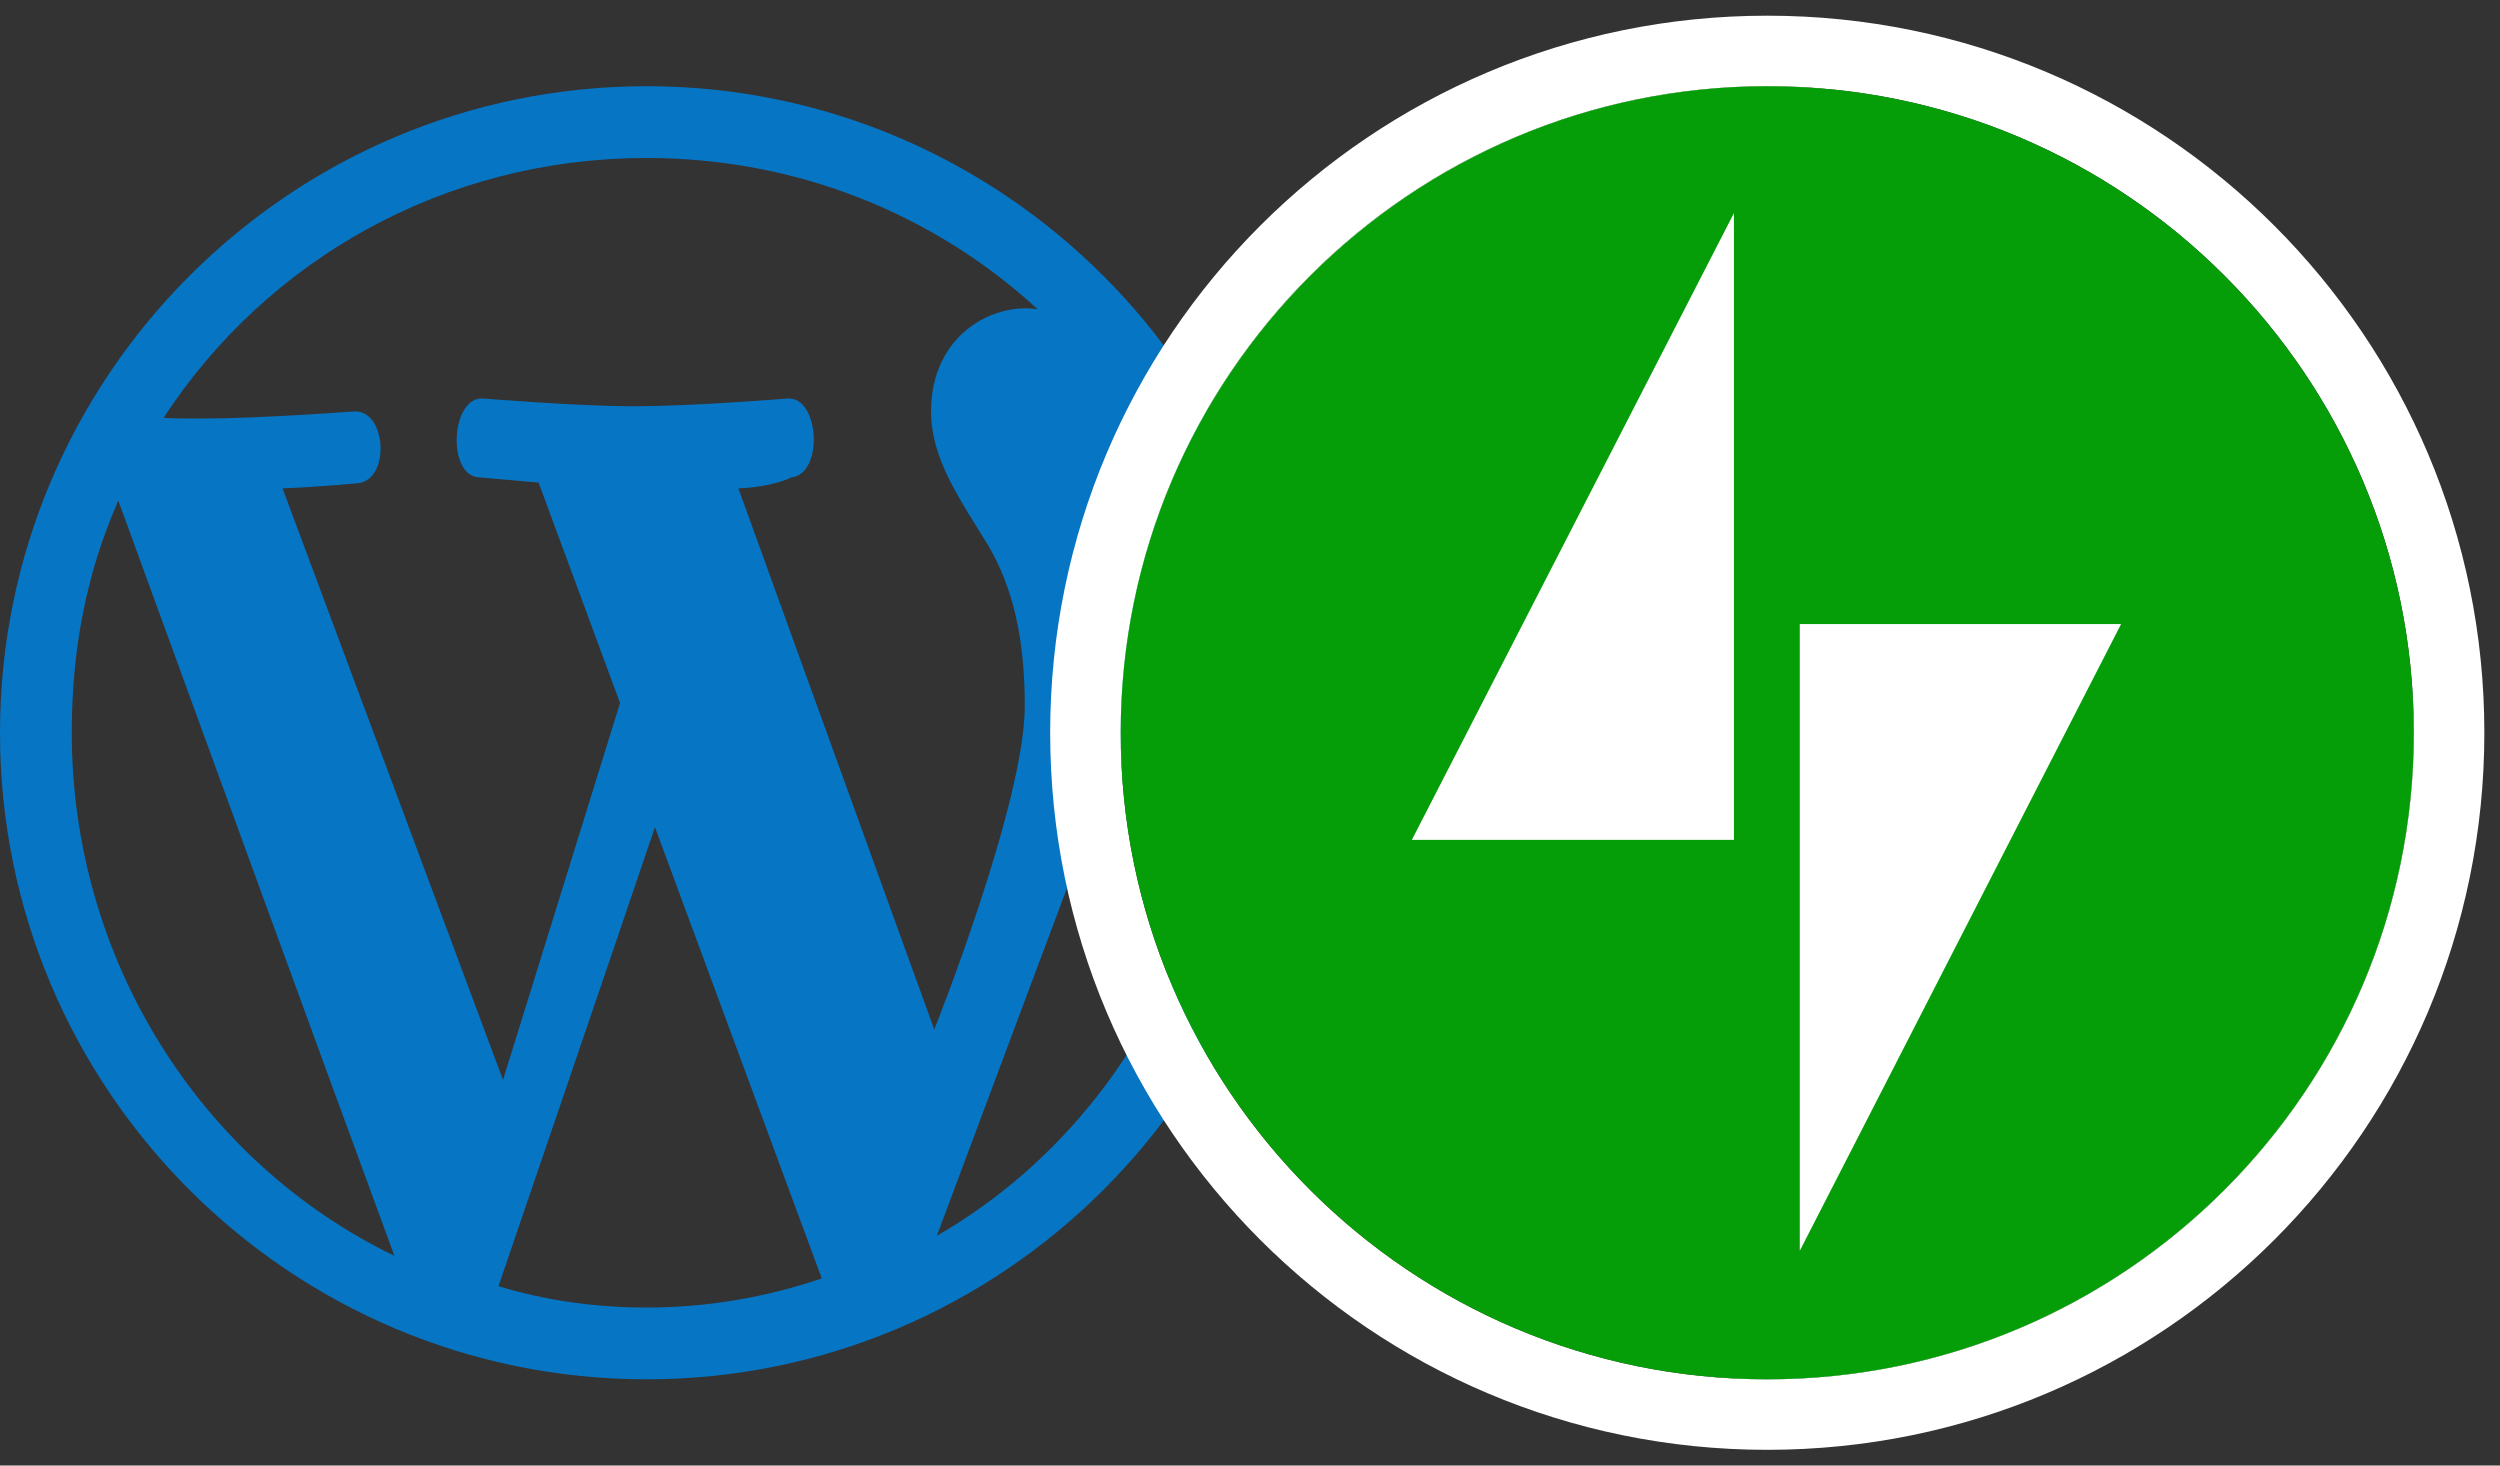
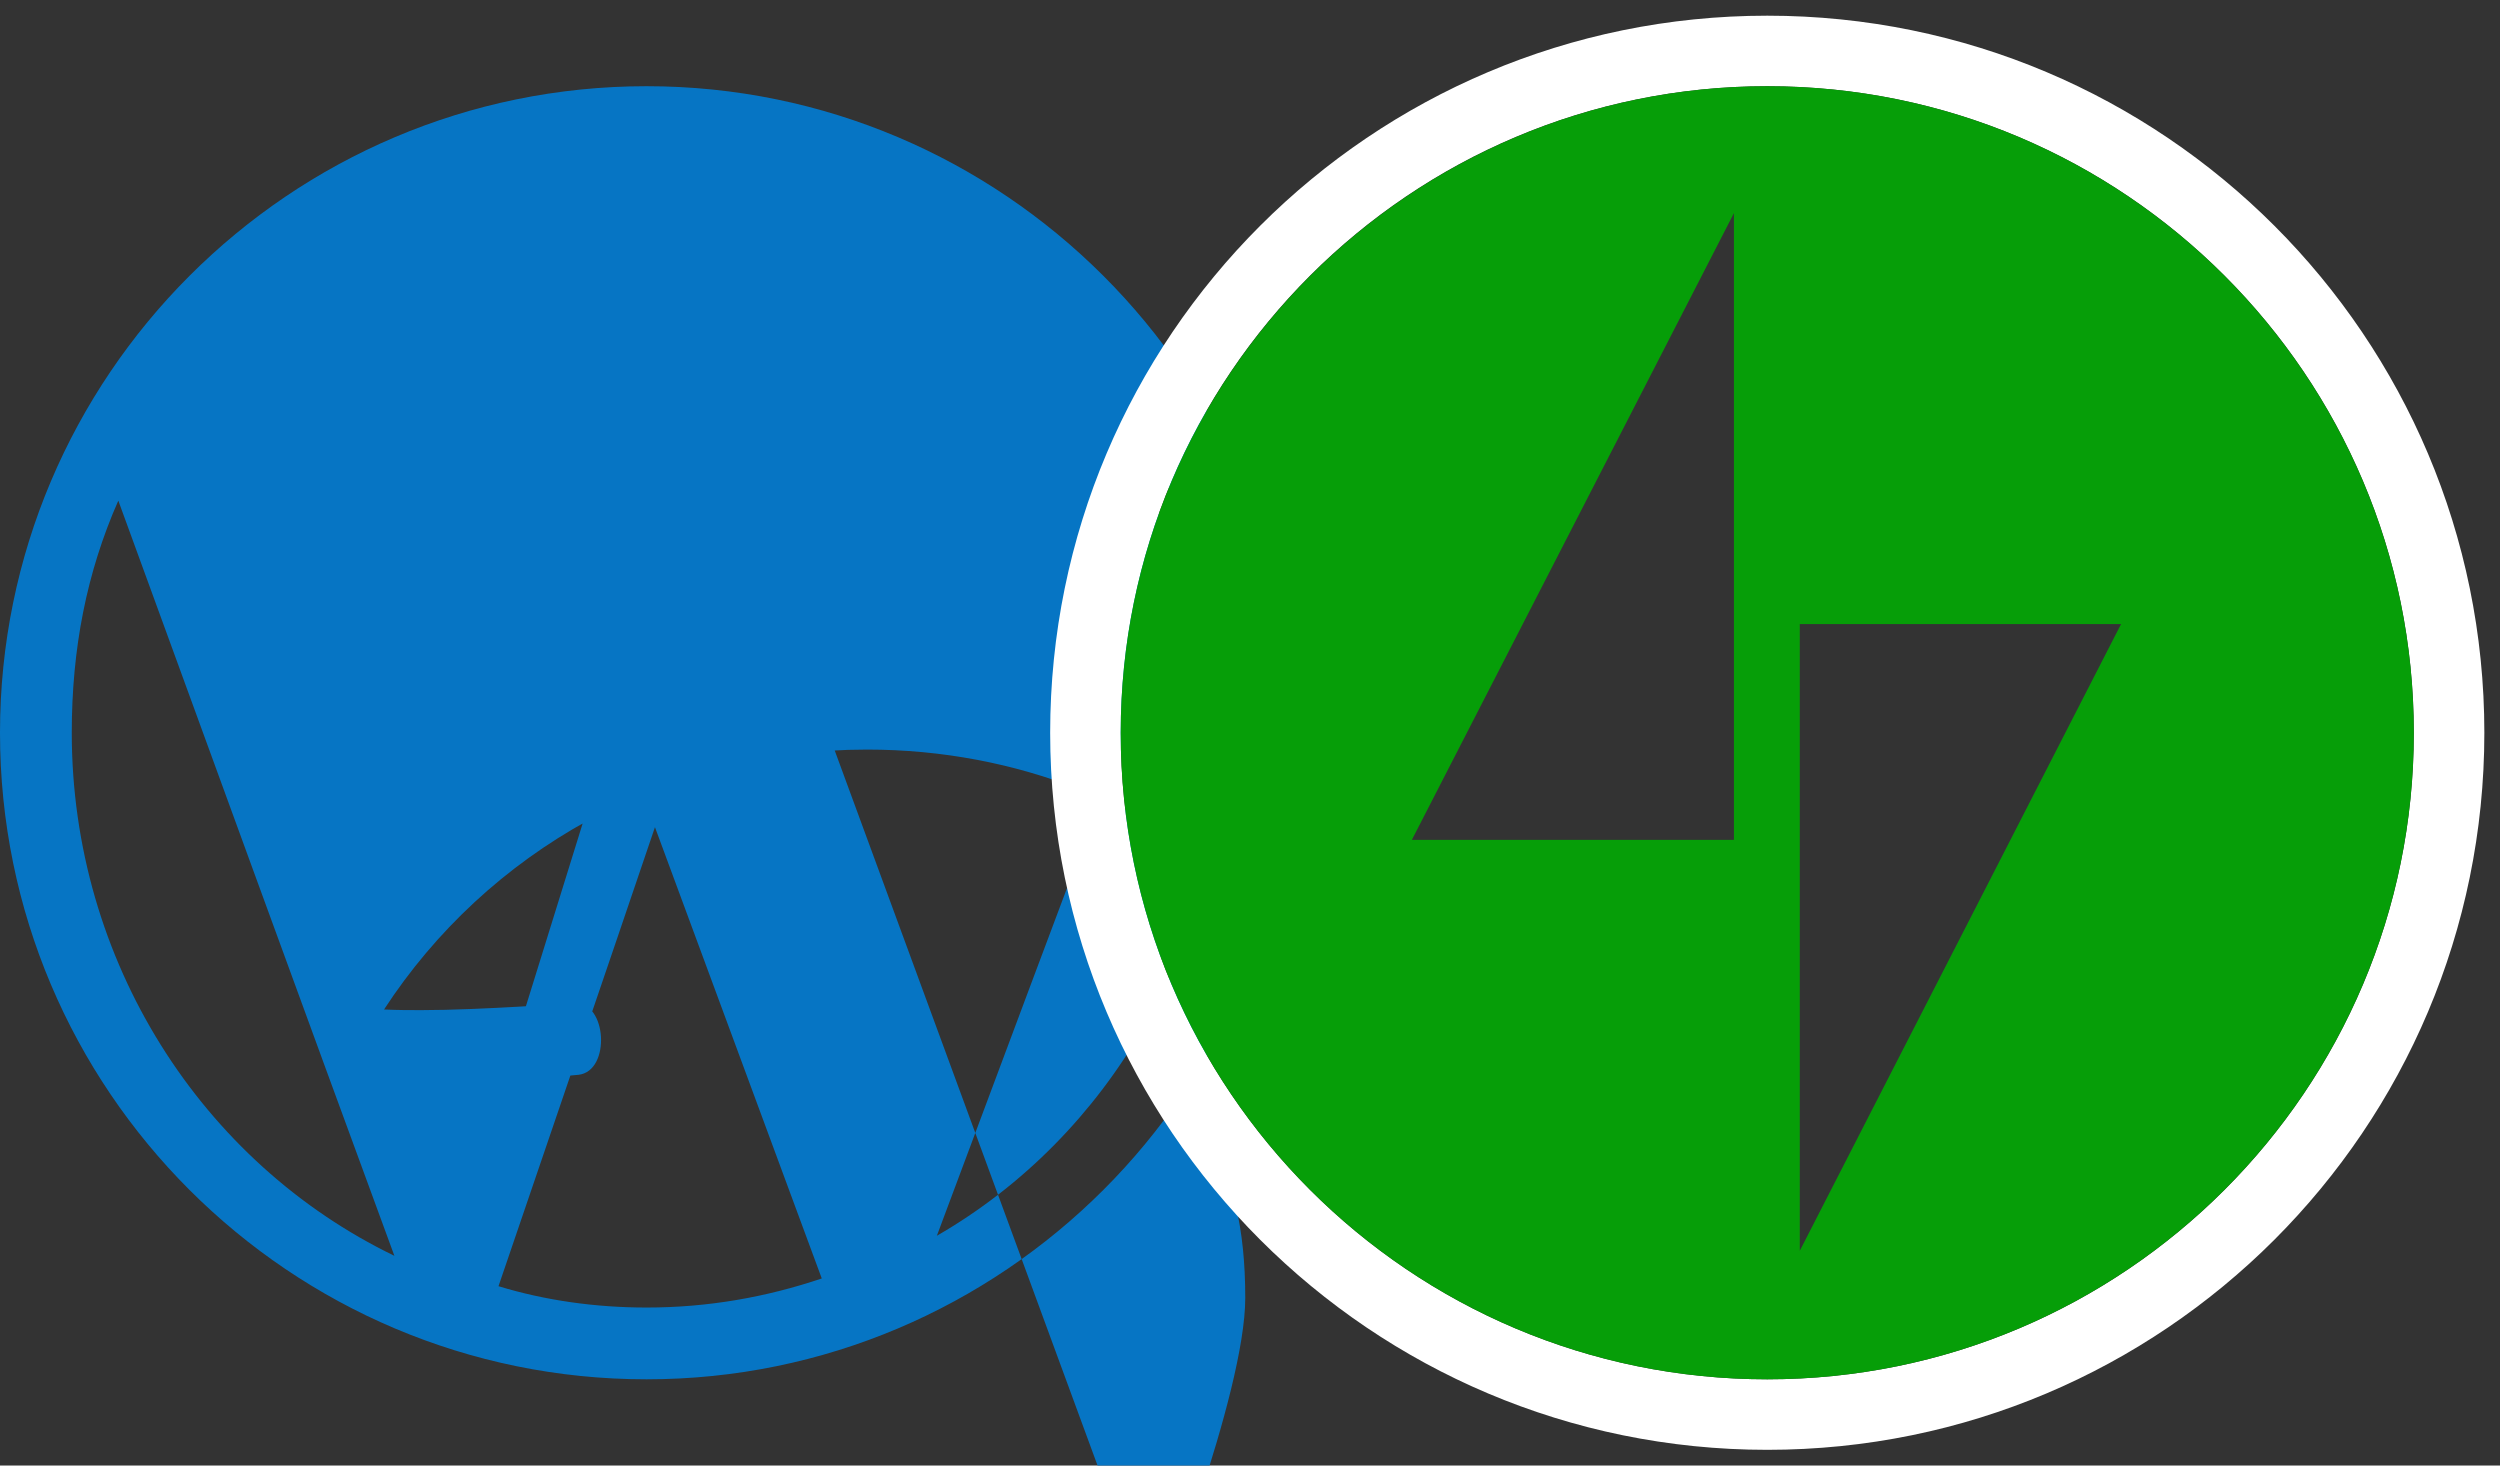
<svg xmlns="http://www.w3.org/2000/svg" width="58" height="34" fill="none">
  <rect width="100%" height="100%" fill="#333333" stroke="none" />
-   <path d="M30 17c0-8.265-6.735-15-15-15C6.72 2 0 8.735 0 17c0 8.28 6.72 15 15 15 8.265 0 15-6.72 15-15Zm-18.33 8.055L6.555 11.33c.825-.03 1.755-.12 1.755-.12.75-.09.66-1.695-.09-1.665 0 0-2.175.165-3.555.165-.27 0-.555 0-.87-.015 2.385-3.66 6.51-6.03 11.205-6.03 3.495 0 6.675 1.305 9.075 3.51-1.02-.165-2.475.585-2.475 2.37 0 1.11.675 2.04 1.35 3.15.525.915.825 2.04.825 3.69 0 2.235-2.1 7.5-2.1 7.5L17.13 11.33c.81-.03 1.23-.255 1.23-.255.75-.075.66-1.875-.09-1.83 0 0-2.16.18-3.57.18-1.305 0-3.495-.18-3.495-.18-.75-.045-.84 1.8-.09 1.83l1.38.12 1.89 5.115-2.715 8.745ZM26.115 17c.36-.96 1.11-2.805.645-6.375 1.05 1.935 1.575 4.065 1.575 6.375 0 4.935-2.595 9.36-6.6 11.67 1.455-3.885 2.91-7.8 4.38-11.67ZM9.15 29.135C4.68 26.975 1.665 22.295 1.665 17c0-1.95.345-3.72 1.08-5.385 2.13 5.835 4.26 11.685 6.405 17.52Zm6.045-9.945 3.87 10.47c-1.29.435-2.64.675-4.065.675-1.185 0-2.355-.165-3.435-.495 1.215-3.57 2.43-7.11 3.63-10.65Z" fill="#0675C4" />
-   <rect x="26" y="2" width="30" height="30" rx="15" fill="#fff" />
+   <path d="M30 17c0-8.265-6.735-15-15-15C6.72 2 0 8.735 0 17c0 8.28 6.72 15 15 15 8.265 0 15-6.72 15-15Zm-18.33 8.055c.825-.03 1.755-.12 1.755-.12.75-.09.66-1.695-.09-1.665 0 0-2.175.165-3.555.165-.27 0-.555 0-.87-.015 2.385-3.66 6.51-6.03 11.205-6.03 3.495 0 6.675 1.305 9.075 3.51-1.02-.165-2.475.585-2.475 2.37 0 1.11.675 2.04 1.35 3.15.525.915.825 2.04.825 3.69 0 2.235-2.1 7.5-2.1 7.5L17.13 11.33c.81-.03 1.23-.255 1.23-.255.75-.075.66-1.875-.09-1.83 0 0-2.16.18-3.57.18-1.305 0-3.495-.18-3.495-.18-.75-.045-.84 1.8-.09 1.83l1.38.12 1.89 5.115-2.715 8.745ZM26.115 17c.36-.96 1.11-2.805.645-6.375 1.05 1.935 1.575 4.065 1.575 6.375 0 4.935-2.595 9.36-6.6 11.67 1.455-3.885 2.91-7.8 4.38-11.67ZM9.15 29.135C4.68 26.975 1.665 22.295 1.665 17c0-1.95.345-3.72 1.08-5.385 2.13 5.835 4.26 11.685 6.405 17.52Zm6.045-9.945 3.87 10.47c-1.29.435-2.64.675-4.065.675-1.185 0-2.355-.165-3.435-.495 1.215-3.57 2.43-7.11 3.63-10.65Z" fill="#0675C4" />
  <path fill-rule="evenodd" clip-rule="evenodd" d="M57.637 17c0 9.188-7.448 16.636-16.636 16.636-9.188 0-16.637-7.448-16.637-16.636 0-9.188 7.449-16.636 16.637-16.636S57.637 7.812 57.637 17ZM41.001 32c8.284 0 15-6.716 15-15 0-8.284-6.716-15-15-15-8.285 0-15 6.716-15 15 0 8.284 6.715 15 15 15Z" fill="#fff" />
  <path d="M41 2c-8.264 0-15 6.718-15 15s6.718 15 15 15 15-6.718 15-15S49.282 2 41 2Zm-.773 17.485h-7.472l7.472-14.54v14.54Zm1.528 9.533v-14.54h7.454l-7.454 14.54Z" fill="#069E08" />
</svg>